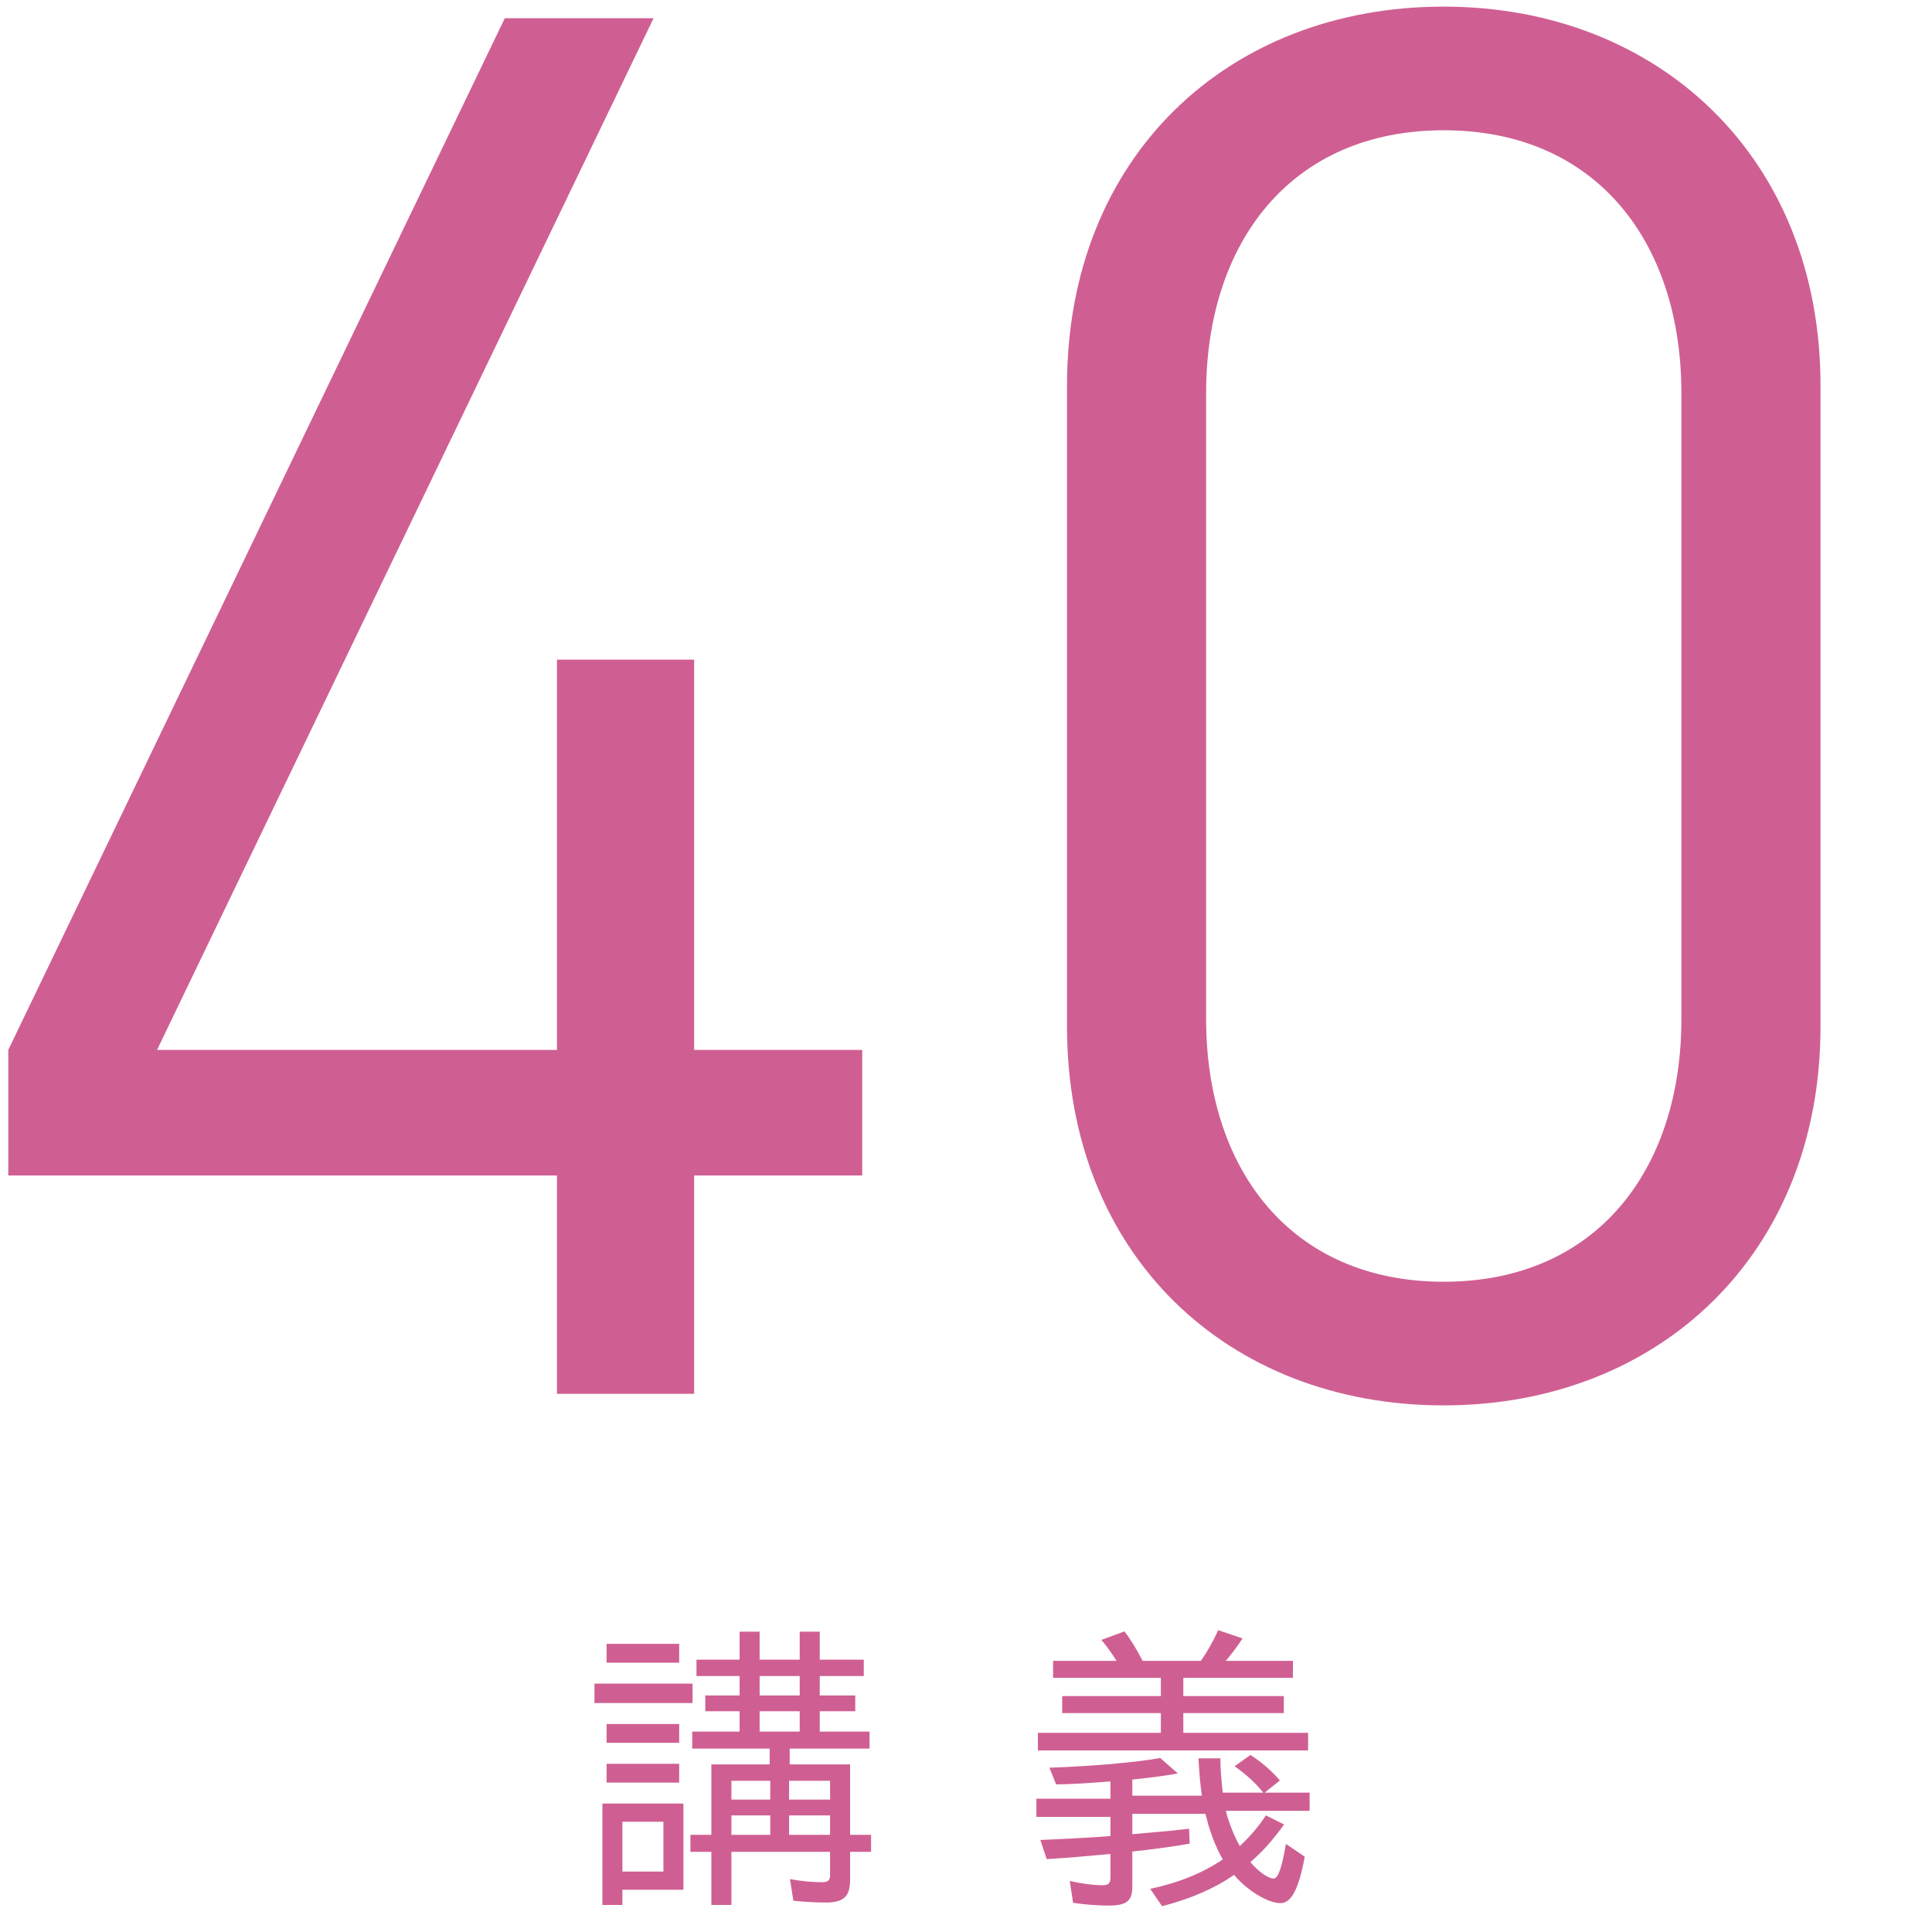
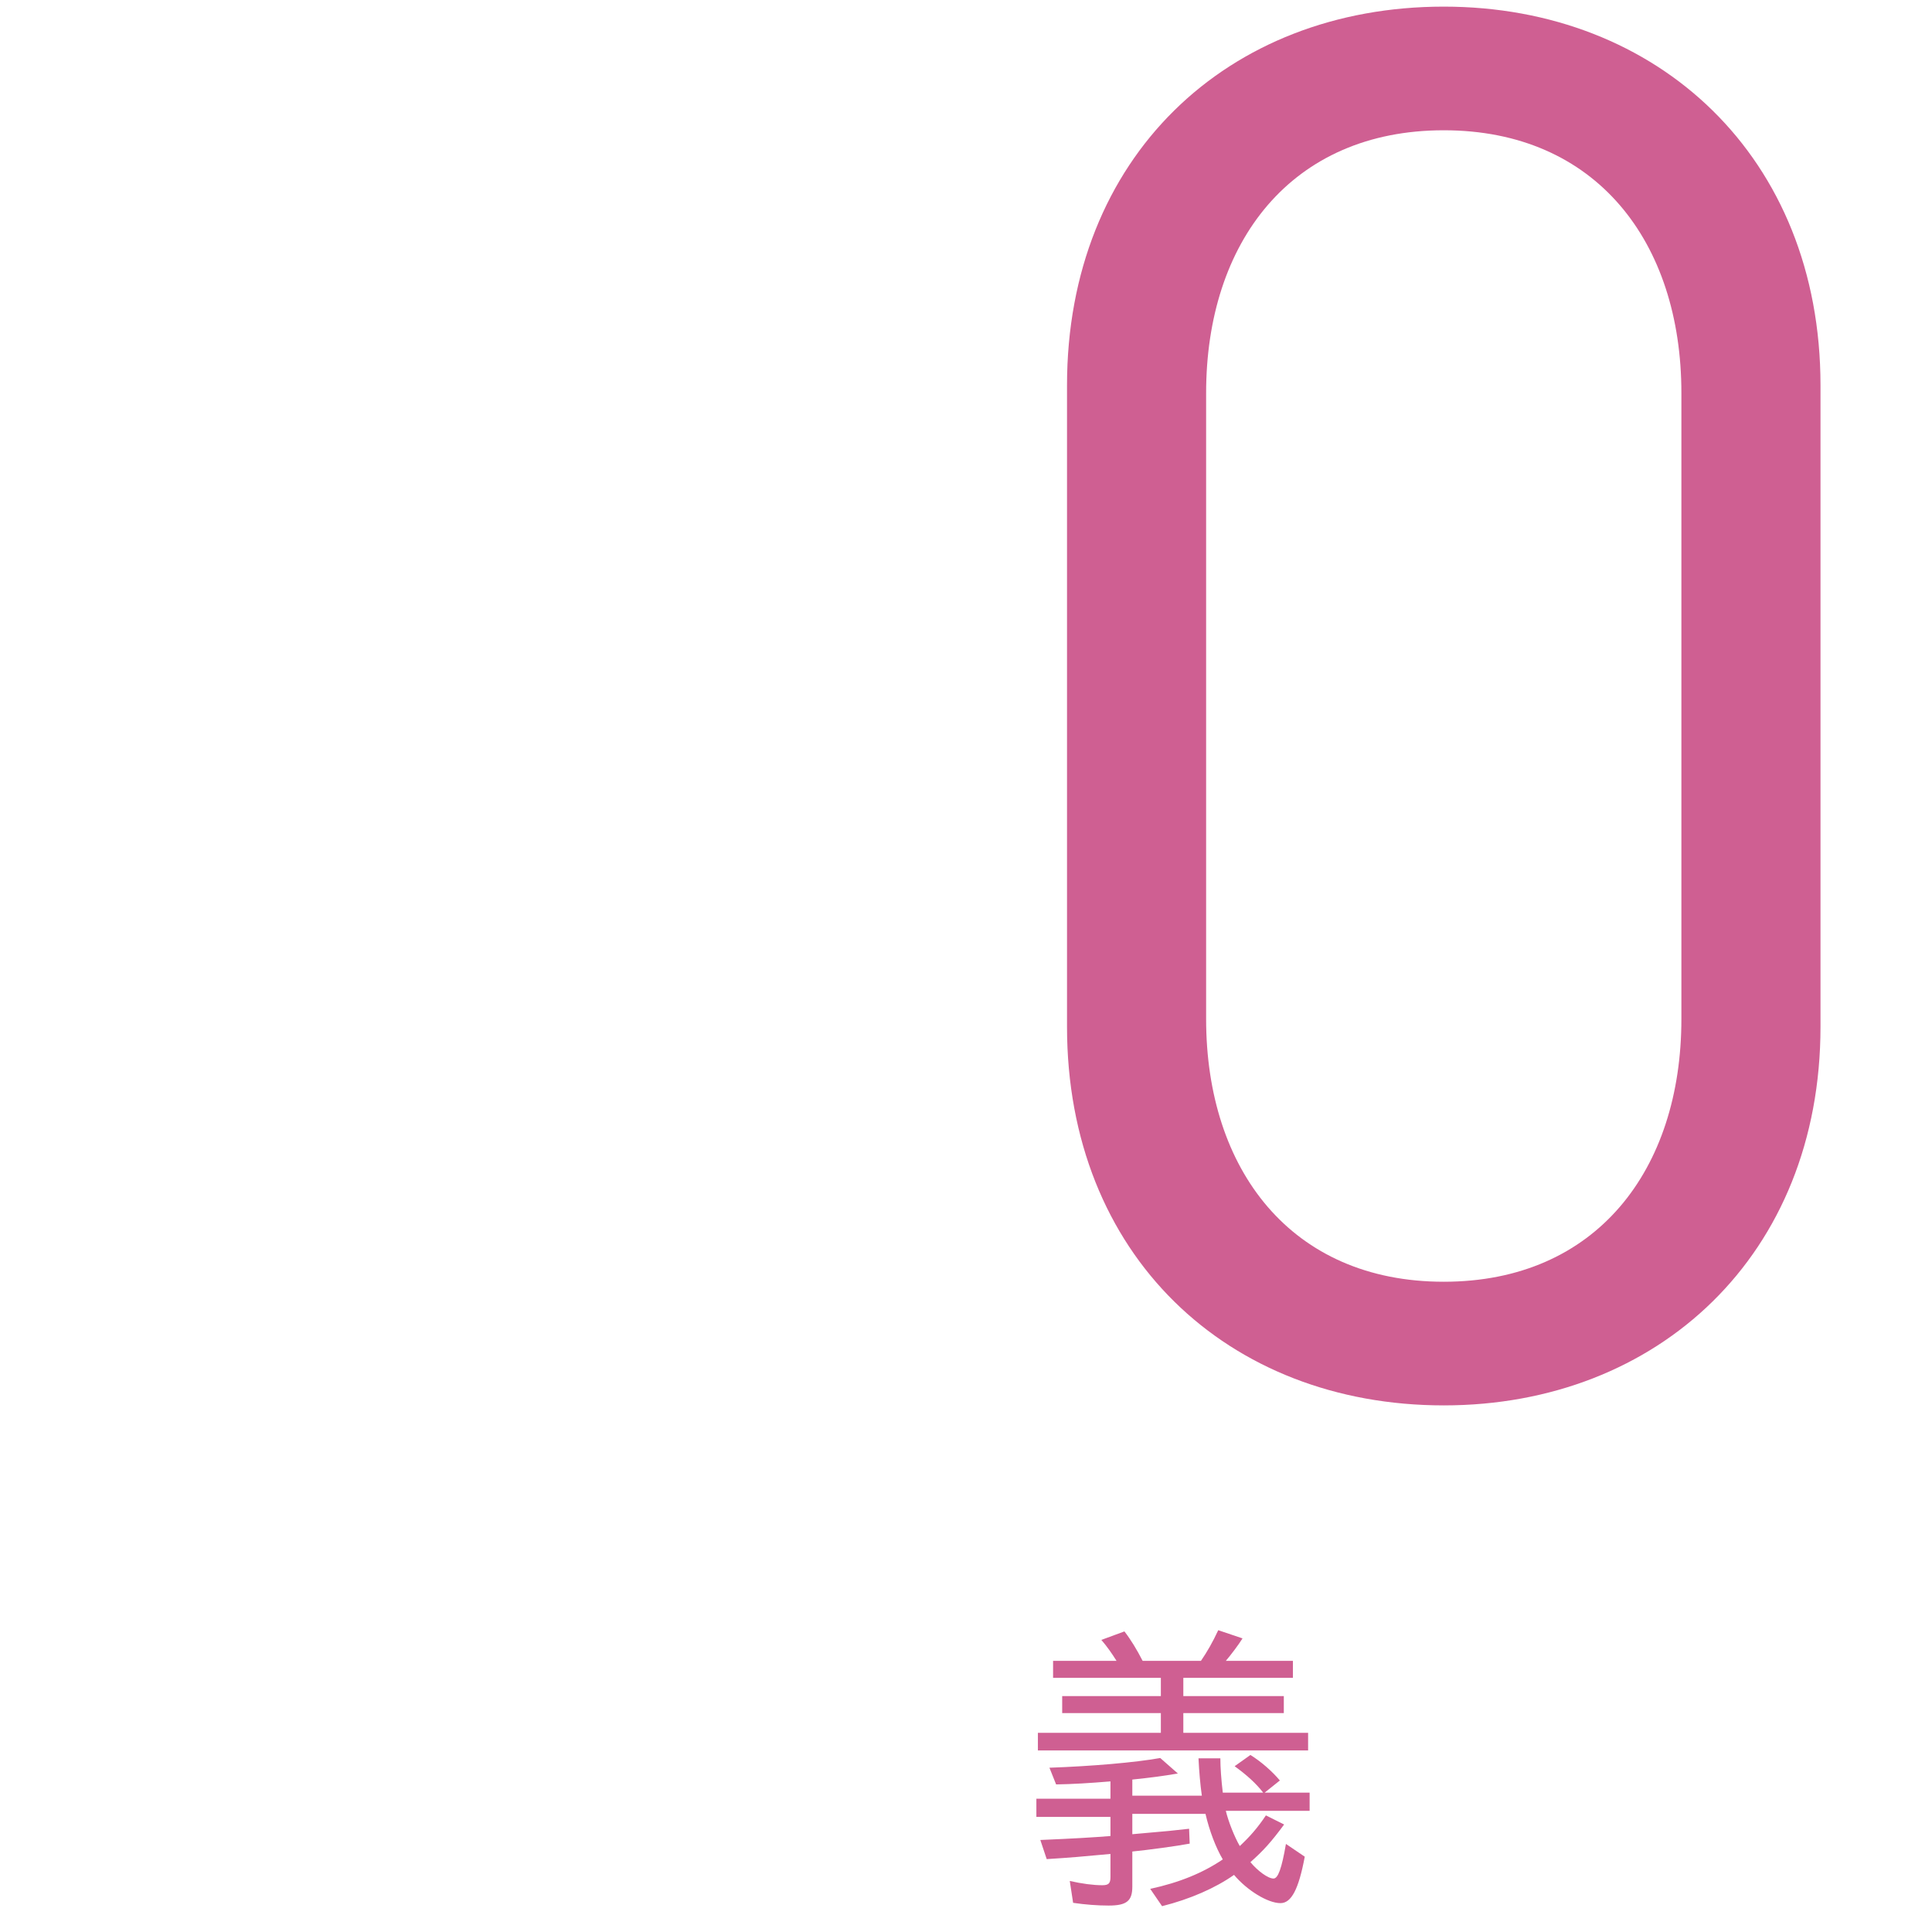
<svg xmlns="http://www.w3.org/2000/svg" width="280px" height="280px" viewBox="0 0 280 280" version="1.1">
  <title>kougi-40</title>
  <g id="HOME" stroke="none" stroke-width="1" fill="none" fill-rule="evenodd">
    <g id="licentiate-main" transform="translate(-348, -185)" fill="#CF5F92">
      <g id="40" transform="translate(338, 111)">
-         <polygon id="Path" fill-rule="nonzero" points="134.96 244.36 134.96 226.16 110.6 226.16 110.6 169.6 90.72 169.6 90.72 226.16 32.76 226.16 104.72 76.64 83.16 76.64 11.2 226.16 11.2 244.36 90.72 244.36 90.72 276 110.6 276 110.6 244.36" />
        <path d="M273.84,222.8 L273.84,129.84 C273.84,96.8 250.32,74.96 219.24,74.96 C187.88,74.96 164.64,96.8 164.64,129.84 L164.64,222.8 C164.64,255.84 187.88,277.68 219.24,277.68 C250.32,277.68 273.84,255.84 273.84,222.8 Z M253.68,221.68 C253.68,243.52 241.36,259.76 219.24,259.76 C197.12,259.76 184.8,243.52 184.8,221.68 L184.8,130.96 C184.8,109.12 197.12,92.88 219.24,92.88 C241.36,92.88 253.68,109.12 253.68,130.96 L253.68,221.68 Z" id="Shape" fill-rule="nonzero" />
      </g>
      <g id="講義" transform="translate(432, 419)">
-         <path d="M27.544,19.42 L27.544,21.708 L19.096,21.708 L19.096,31.916 L16.06,31.916 L16.06,34.38 L19.096,34.38 L19.096,42.08 L22,42.08 L22,34.38 L36.3,34.38 L36.3,37.68 C36.3,38.516 36.036,38.78 35.112,38.78 C33.66,38.78 32.296,38.648 30.492,38.34 L30.976,41.464 C32.516,41.64 34.364,41.728 35.684,41.728 C38.28,41.728 39.204,40.848 39.204,38.428 L39.204,34.38 L42.24,34.38 L42.24,31.916 L39.204,31.916 L39.204,21.708 L30.448,21.708 L30.448,19.42 L42.02,19.42 L42.02,16.956 L34.804,16.956 L34.804,14.008 L39.952,14.008 L39.952,11.72 L34.804,11.72 L34.804,8.904 L41.184,8.904 L41.184,6.528 L34.804,6.528 L34.804,2.48 L31.9,2.48 L31.9,6.528 L26.092,6.528 L26.092,2.48 L23.188,2.48 L23.188,6.528 L16.94,6.528 L16.94,8.904 L23.188,8.904 L23.188,11.72 L18.216,11.72 L18.216,14.008 L23.188,14.008 L23.188,16.956 L16.324,16.956 L16.324,19.42 L27.544,19.42 Z M27.632,31.916 L22,31.916 L22,29.1 L27.632,29.1 L27.632,31.916 Z M30.36,31.916 L30.36,29.1 L36.3,29.1 L36.3,31.916 L30.36,31.916 Z M27.632,26.812 L22,26.812 L22,24.084 L27.632,24.084 L27.632,26.812 Z M30.36,26.812 L30.36,24.084 L36.3,24.084 L36.3,26.812 L30.36,26.812 Z M26.092,8.904 L31.9,8.904 L31.9,11.72 L26.092,11.72 L26.092,8.904 Z M26.092,14.008 L31.9,14.008 L31.9,16.956 L26.092,16.956 L26.092,14.008 Z M6.204,39.88 L15.048,39.88 L15.048,27.384 L3.3,27.384 L3.3,42.08 L6.204,42.08 L6.204,39.88 Z M6.204,37.24 L6.204,30.024 L12.144,30.024 L12.144,37.24 L6.204,37.24 Z M3.916,4.24 L3.916,6.968 L14.432,6.968 L14.432,4.24 L3.916,4.24 Z M2.156,10.004 L2.156,12.82 L16.368,12.82 L16.368,10.004 L2.156,10.004 Z M3.916,15.856 L3.916,18.584 L14.432,18.584 L14.432,15.856 L3.916,15.856 Z M3.916,21.62 L3.916,24.348 L14.432,24.348 L14.432,21.62 L3.916,21.62 Z" id="Shape" fill-rule="nonzero" />
        <path d="M84.416,42.256 C88.464,41.244 92.16,39.616 94.844,37.724 C96.736,39.968 99.728,41.816 101.576,41.816 C103.16,41.816 104.216,39.792 105.096,35.084 L102.368,33.236 C101.752,36.8 101.224,38.252 100.564,38.252 C99.772,38.252 98.276,37.152 97.22,35.876 C99.068,34.248 100.256,32.928 102.104,30.42 L99.464,29.1 C98.232,30.948 97.132,32.18 95.68,33.544 C94.888,32.18 94.008,29.936 93.656,28.44 L105.8,28.44 L105.8,25.8 L99.288,25.8 L101.488,24.04 C100.344,22.676 98.716,21.268 97.22,20.344 L94.932,21.972 C96.692,23.248 98.056,24.48 99.068,25.8 L93.216,25.8 C92.996,23.952 92.864,22.192 92.864,20.828 L89.696,20.828 C89.784,22.764 89.96,24.7 90.18,26.24 L80.104,26.24 L80.104,23.908 C83.008,23.6 84.372,23.424 86.704,23.028 L84.152,20.784 C80.456,21.444 74.252,21.972 68.092,22.192 L69.06,24.612 C71.48,24.568 73.768,24.436 76.936,24.172 L76.936,26.68 L66.2,26.68 L66.2,29.32 L76.936,29.32 L76.936,32.092 C74.076,32.312 71.876,32.444 66.772,32.664 L67.696,35.436 C71.216,35.216 72.668,35.084 76.936,34.688 L76.936,38.032 C76.936,38.956 76.672,39.22 75.748,39.22 C74.428,39.22 72.8,39 71.04,38.604 L71.524,41.772 C73.284,42.036 75.088,42.168 76.672,42.168 C79.268,42.168 80.104,41.508 80.104,39.44 L80.104,34.336 C82.348,34.116 86.572,33.544 88.42,33.192 L88.332,31.036 C85.604,31.344 85.12,31.388 83.052,31.564 C82.04,31.652 81.072,31.74 80.104,31.828 L80.104,28.88 L90.708,28.88 C91.28,31.344 92.204,33.764 93.216,35.48 C90.356,37.416 86.968,38.824 82.7,39.748 L84.416,42.256 Z M81.6,6.704 C80.764,5.076 79.884,3.624 78.96,2.436 L75.616,3.668 C76.452,4.636 77.156,5.648 77.816,6.704 L68.62,6.704 L68.62,9.168 L84.24,9.168 L84.24,11.808 L69.94,11.808 L69.94,14.272 L84.24,14.272 L84.24,17.132 L66.42,17.132 L66.42,19.684 L105.58,19.684 L105.58,17.132 L87.496,17.132 L87.496,14.272 L102.06,14.272 L102.06,11.808 L87.496,11.808 L87.496,9.168 L103.38,9.168 L103.38,6.704 L93.656,6.704 C94.404,5.824 95.504,4.372 96.076,3.448 L92.556,2.26 C91.764,3.976 90.928,5.428 90.048,6.704 L81.6,6.704 Z" id="Shape" fill-rule="nonzero" />
      </g>
    </g>
  </g>
</svg>